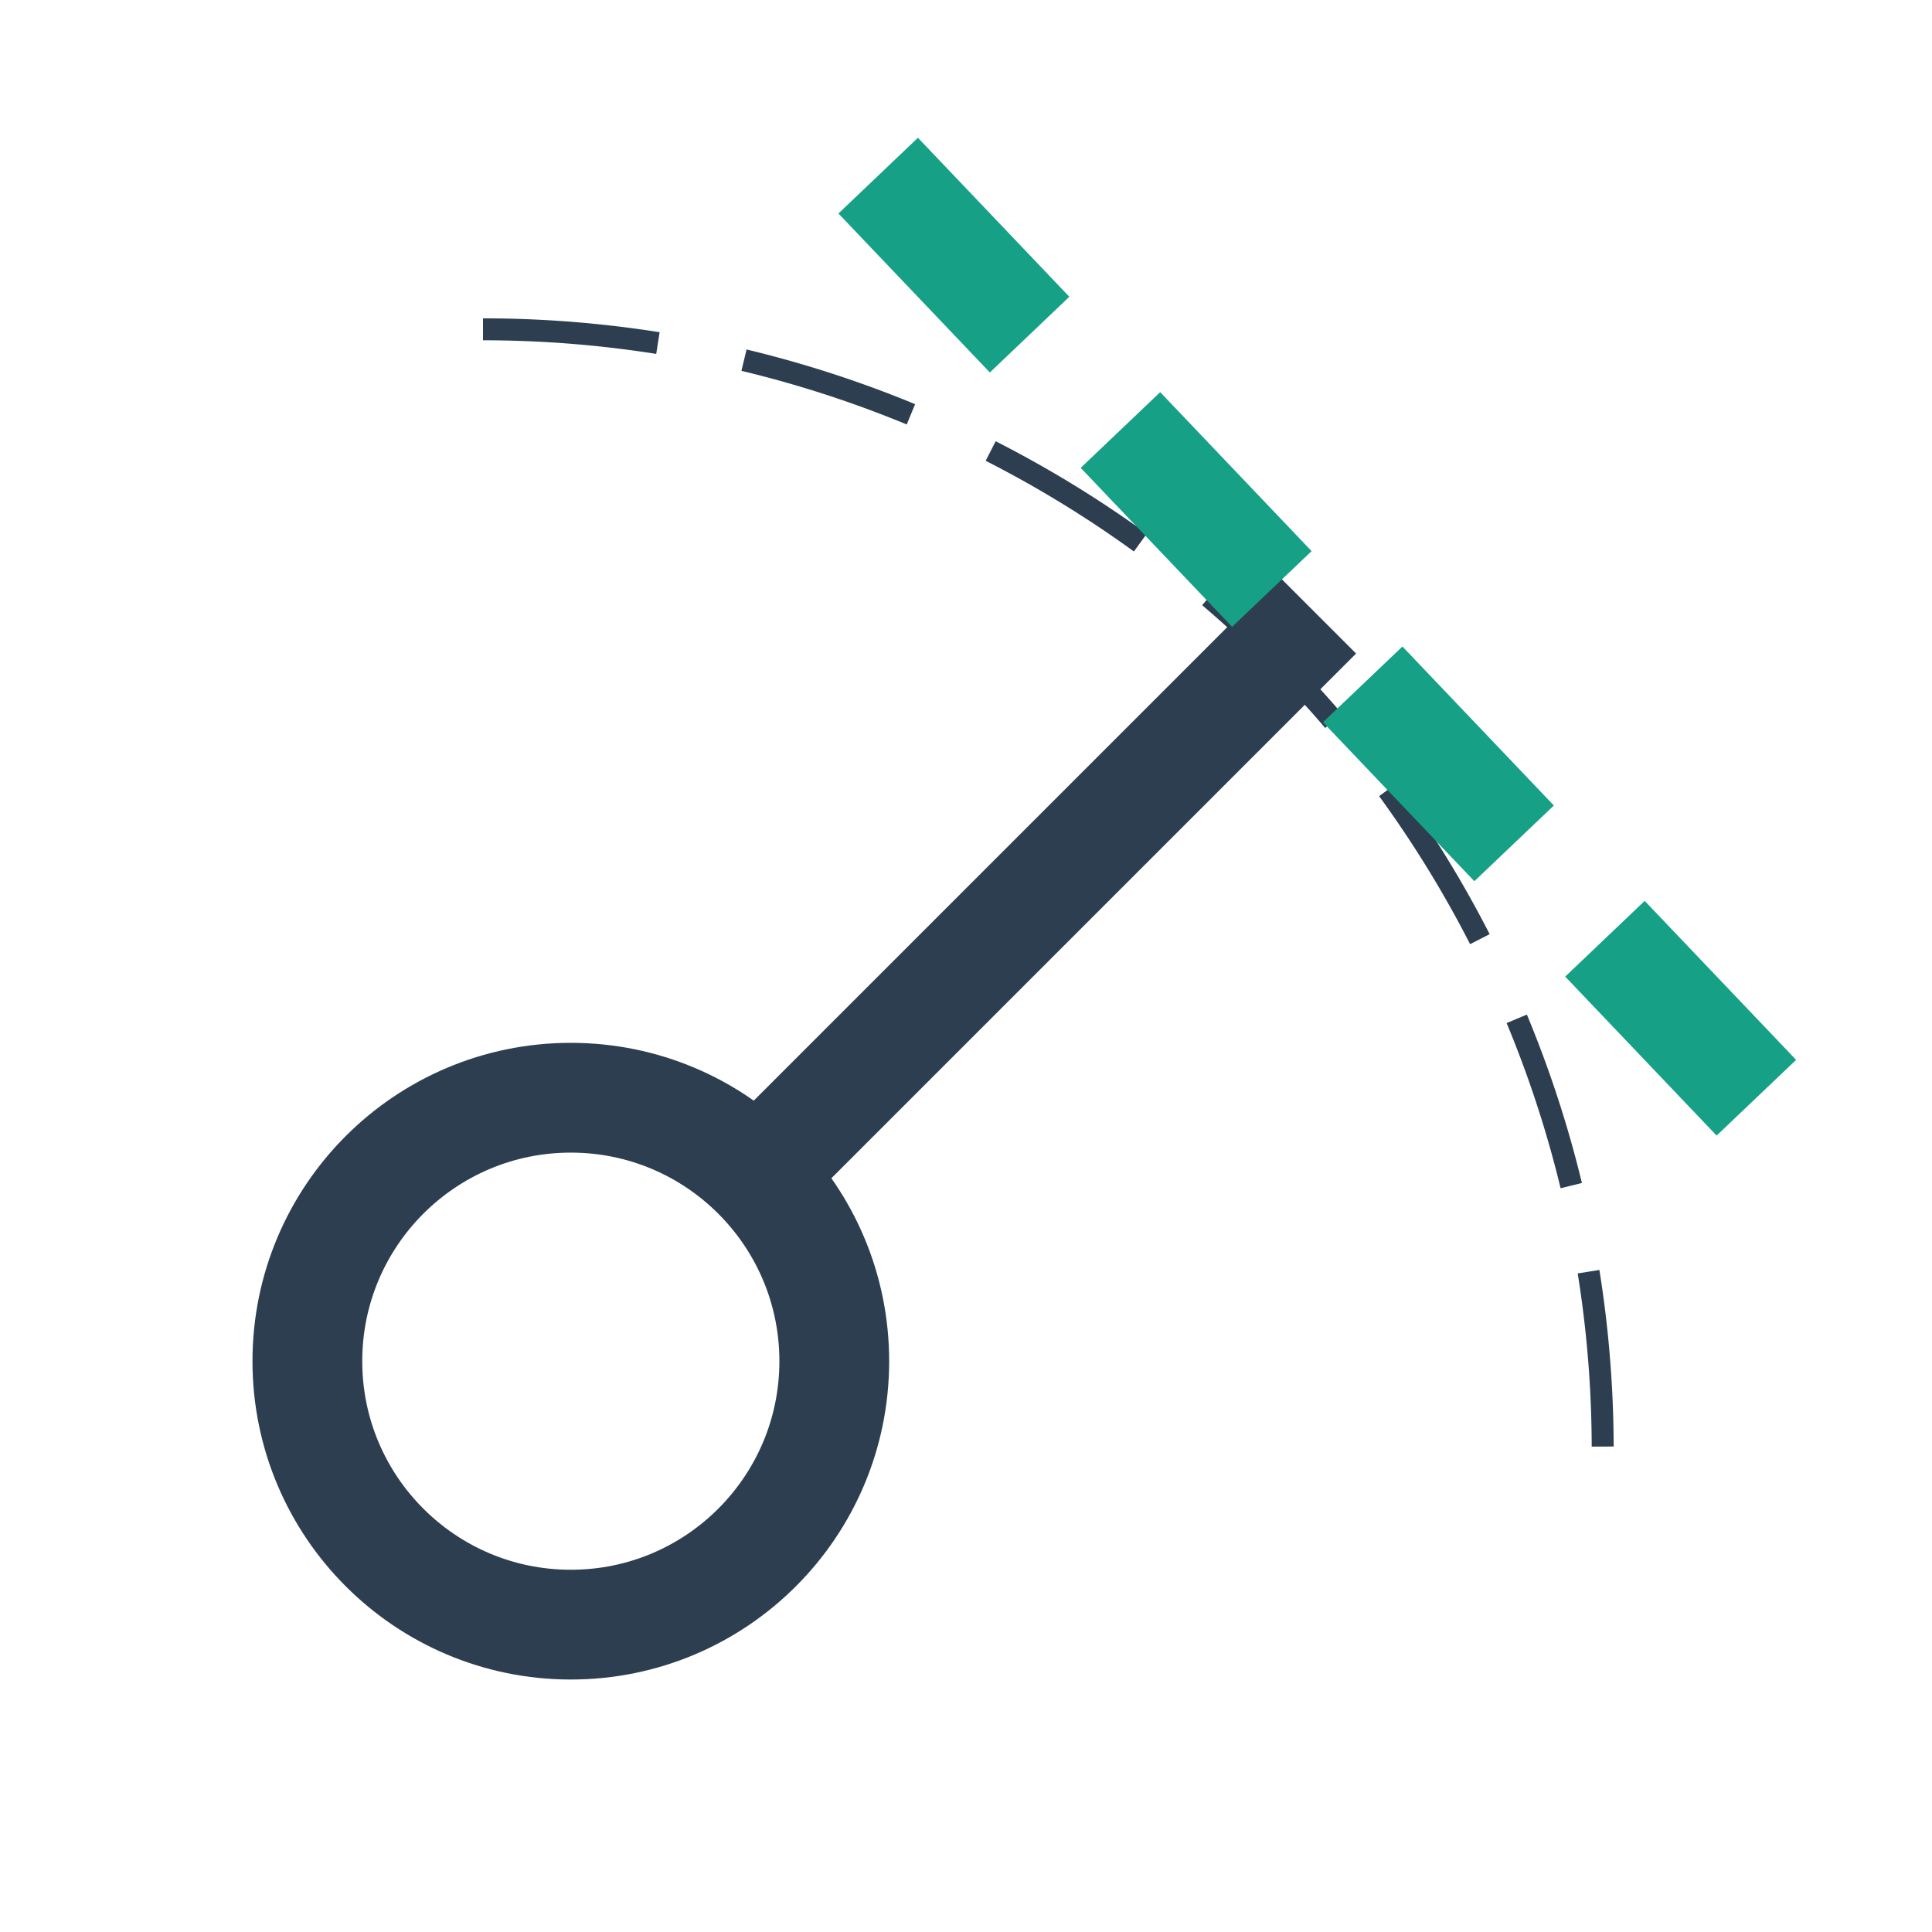
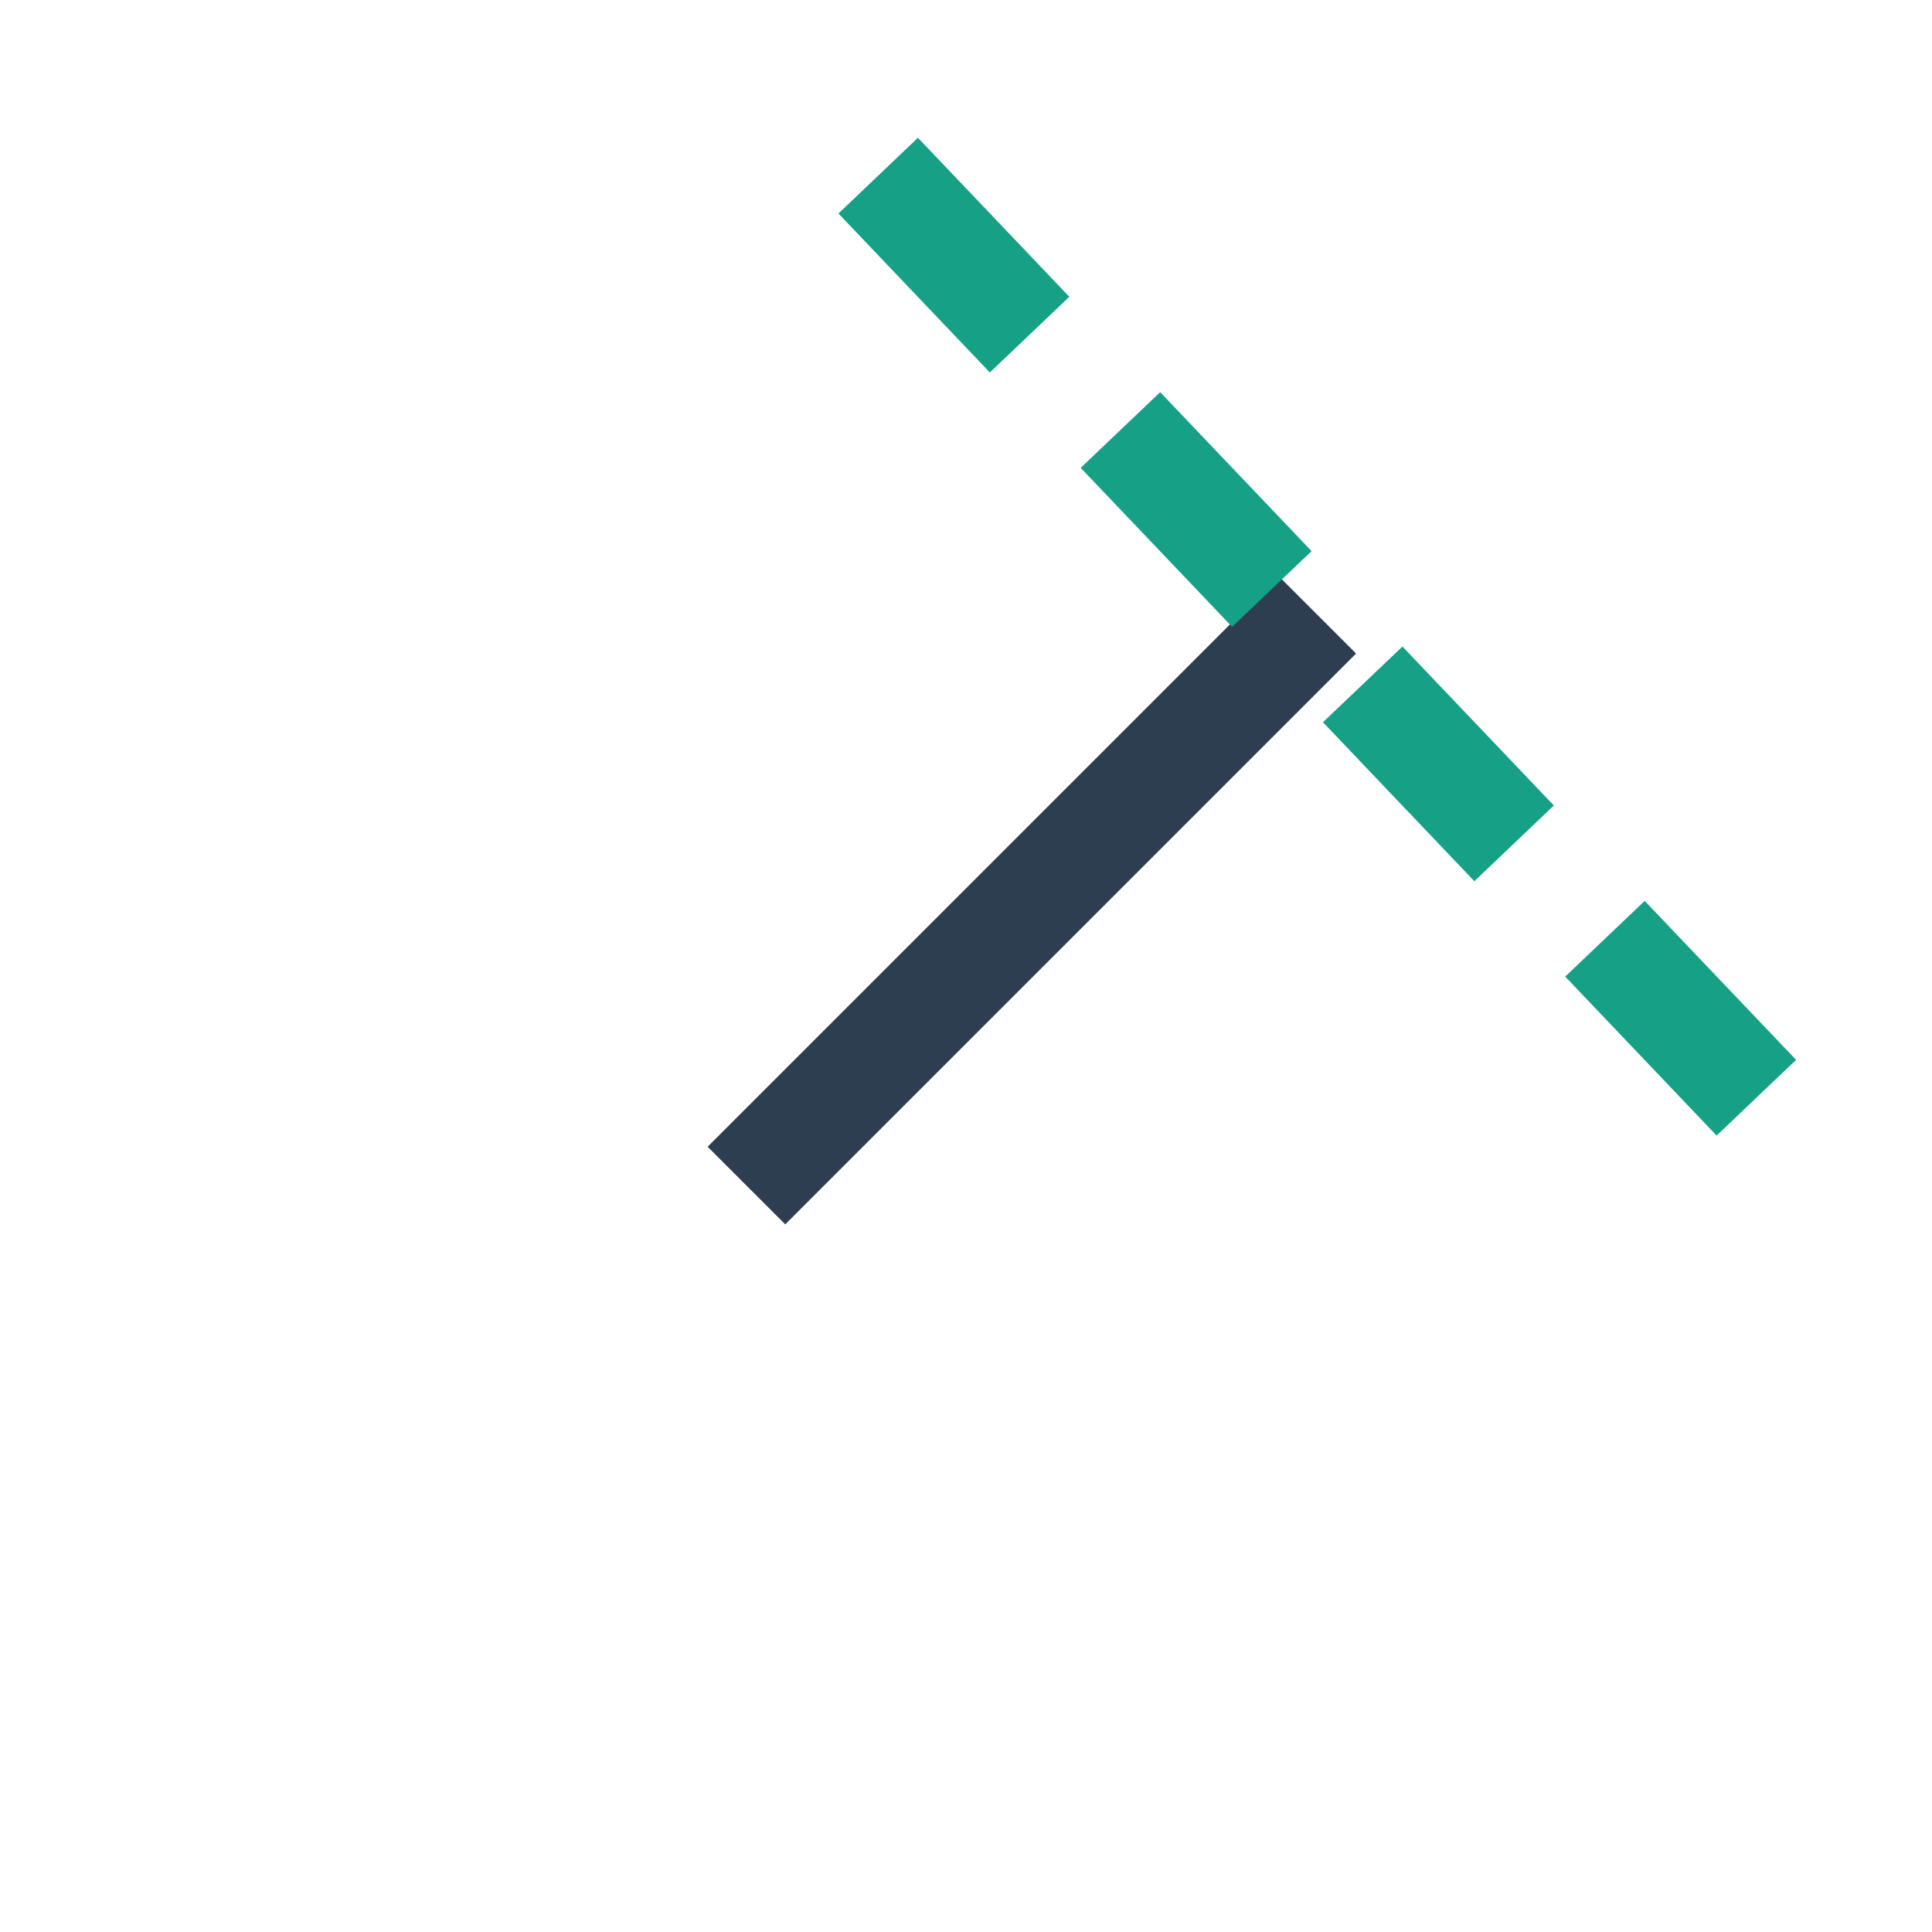
<svg xmlns="http://www.w3.org/2000/svg" width="44" height="44">
  <g>
    <title>Layer 1</title>
-     <ellipse ry="6" rx="6" id="svg_1" cy="31" cx="13" stroke-width="2.5" stroke="#2c3e50" fill="none" />
    <line id="svg_5" y2="14" x2="30" y1="27" x1="17" stroke-linecap="null" stroke-linejoin="null" stroke-dasharray="null" stroke-width="2.5" stroke="#2c3e50" fill="none" />
-     <path id="svg_2" fill="none" stroke="#2c3e50" stroke-miterlimit="4" stroke-dasharray="4,2" stroke-dashoffset="0" d="m11,7.5a25.5,25.5 0 0 1 25.5,25.5" stroke-width="0.5" />
    <line id="svg_8" y2="4" x2="20" y1="25" x1="40" stroke-linecap="null" stroke-miterlimit="4" stroke-dasharray="5,3" stroke-dashoffset="0" stroke-linejoin="null" stroke-width="2.5" stroke="#16a085" fill="none" />
  </g>
</svg>